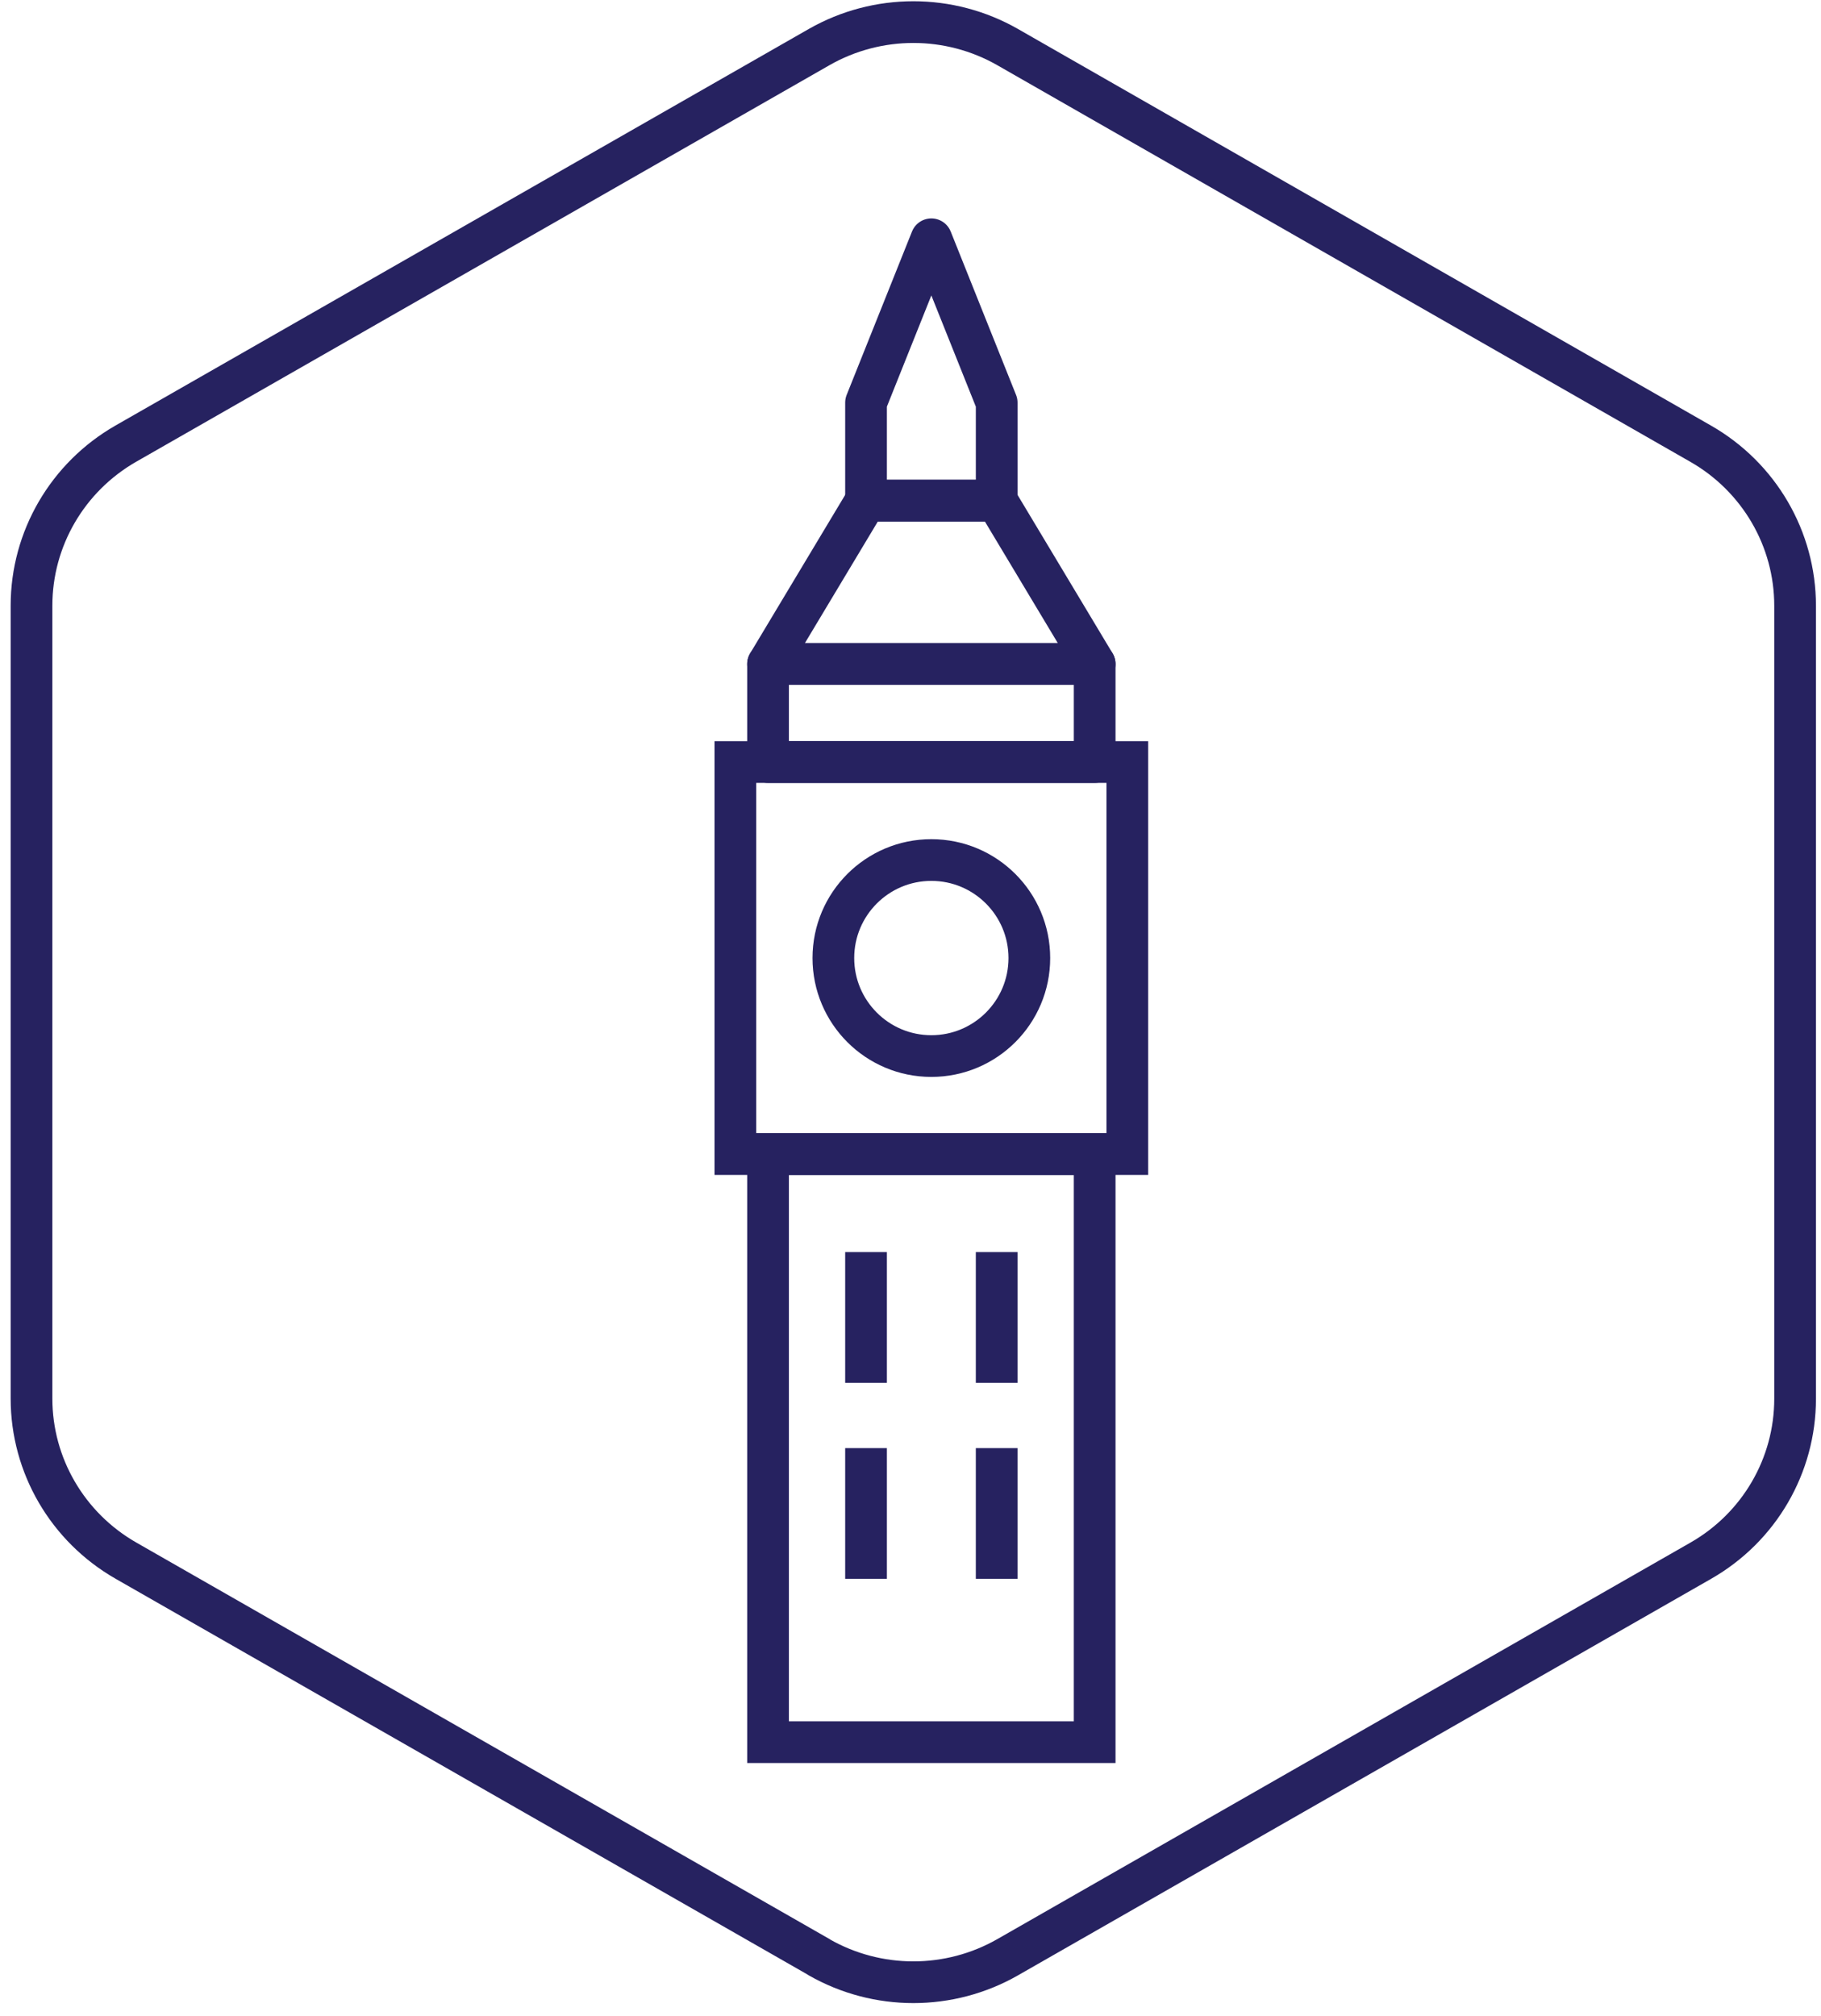
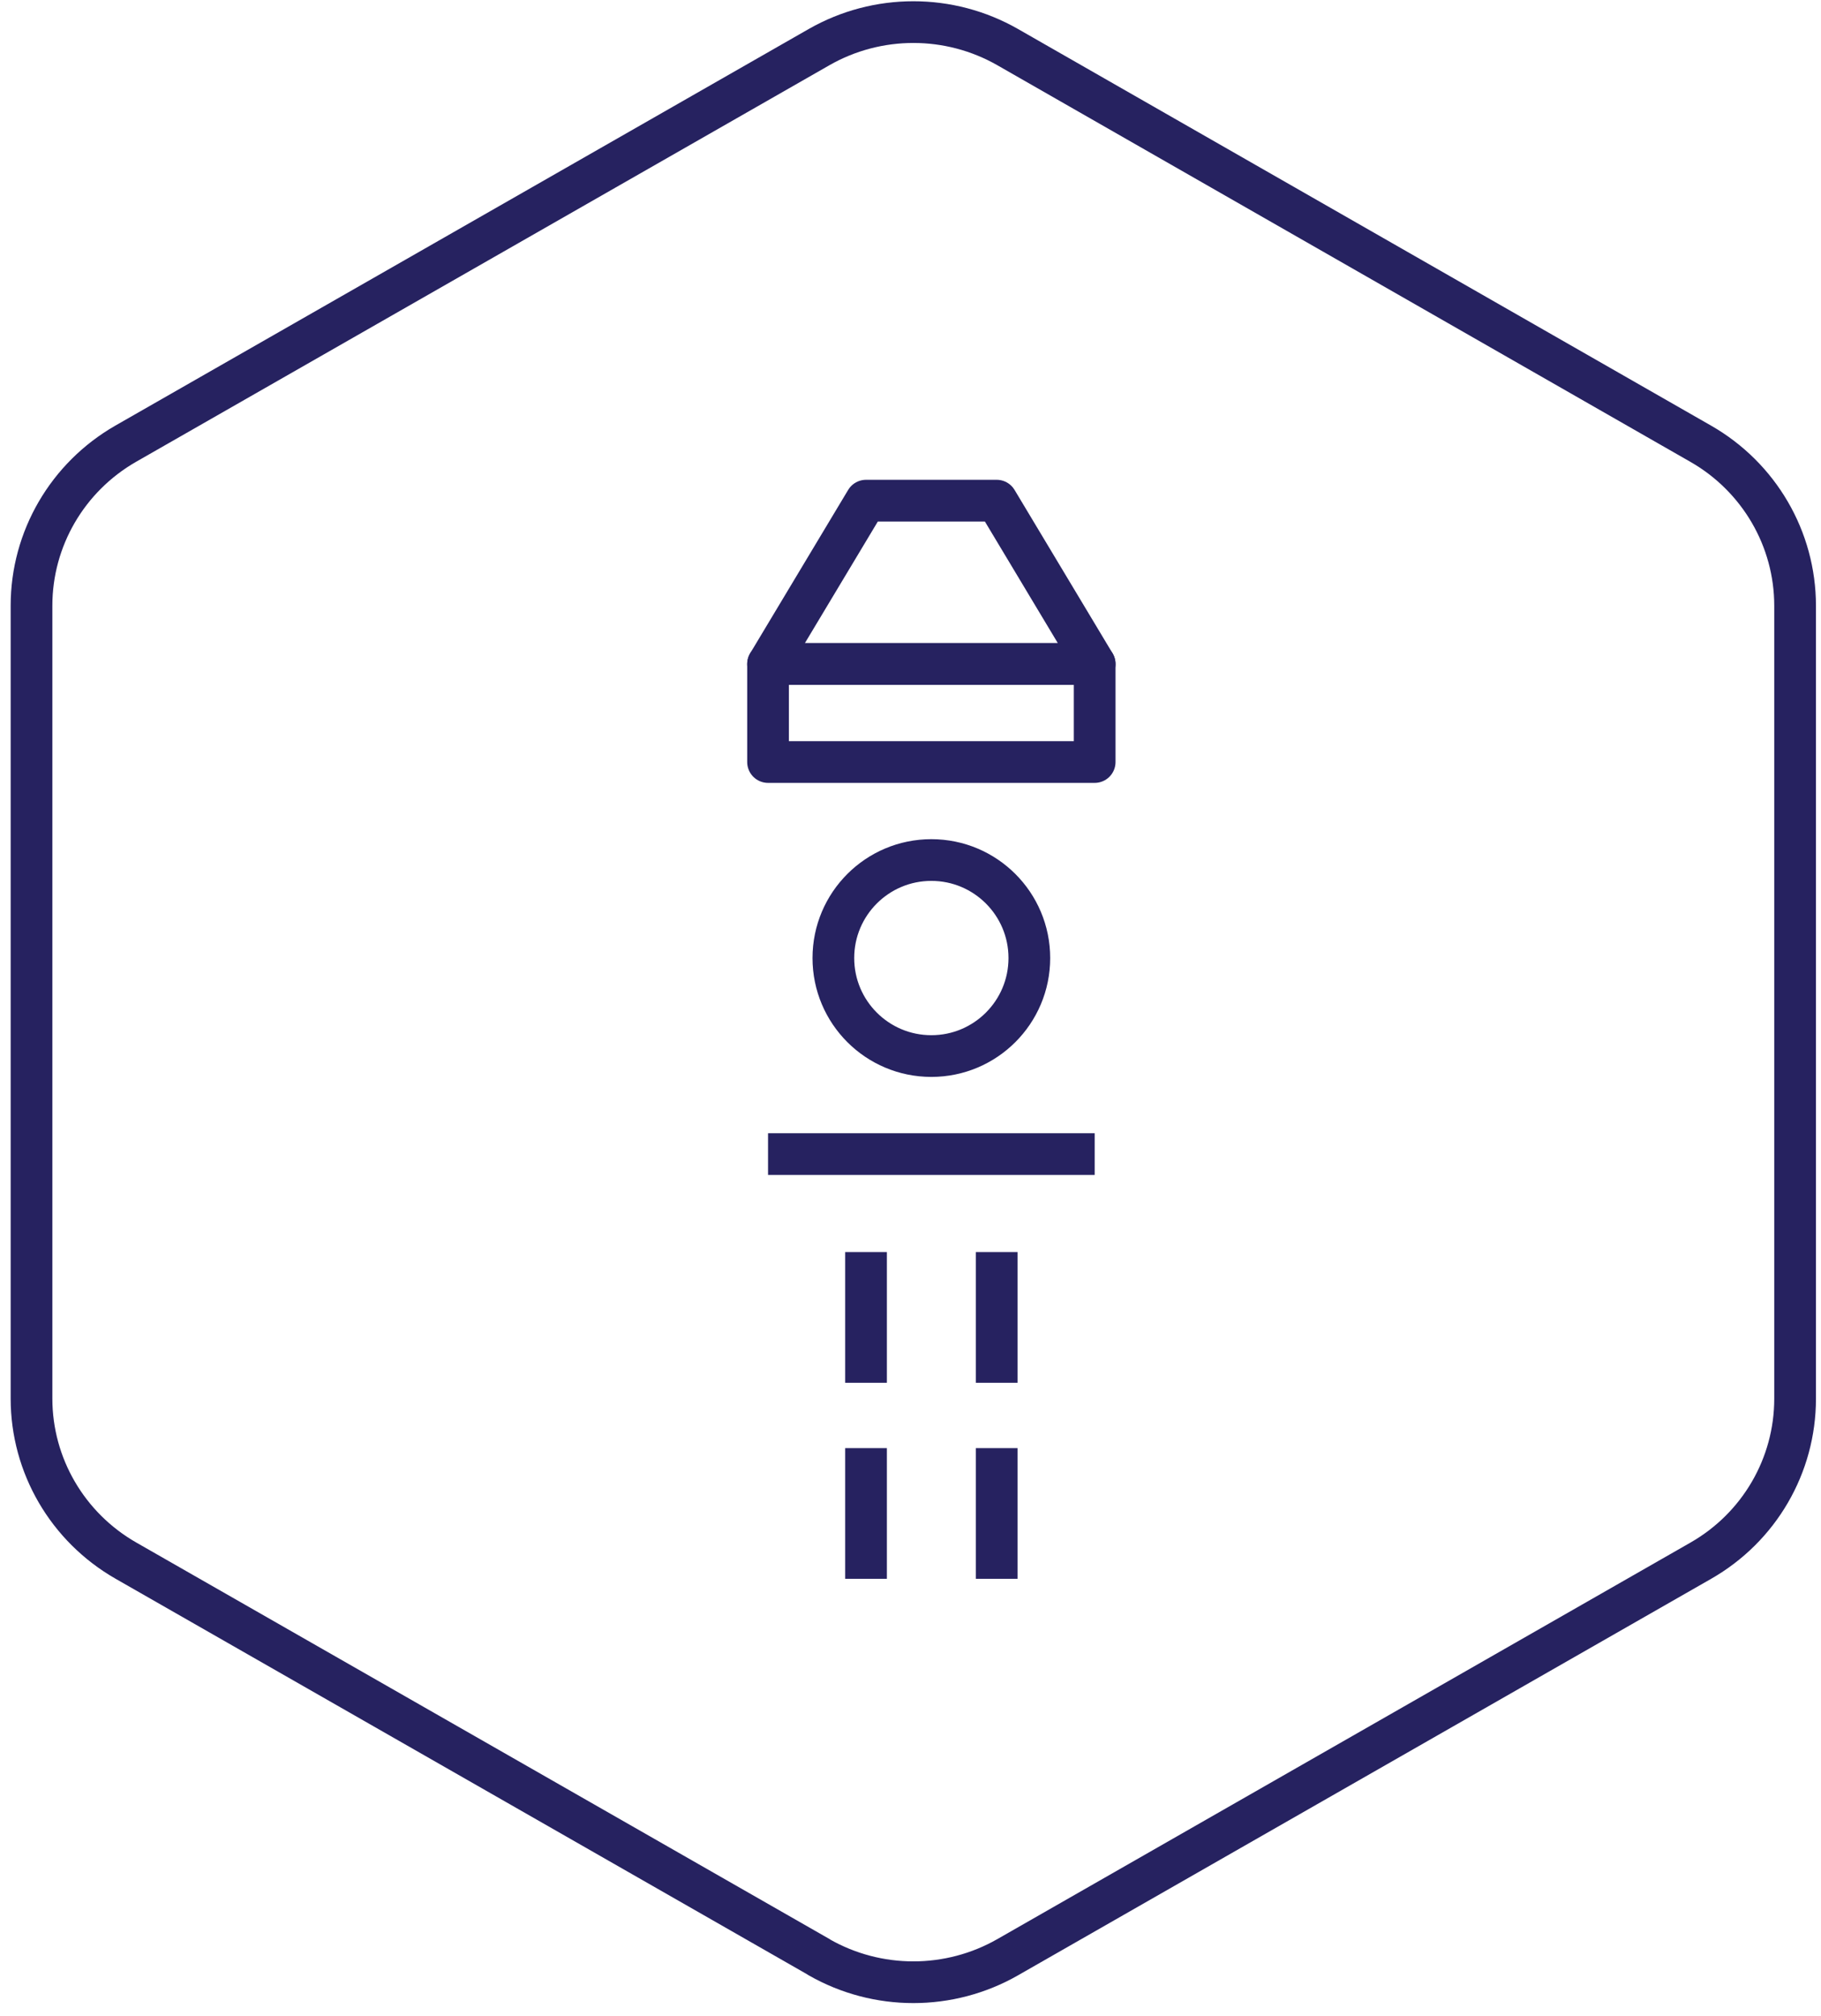
<svg xmlns="http://www.w3.org/2000/svg" width="131" height="145" viewBox="0 0 131 145" fill="none">
  <path fill-rule="evenodd" clip-rule="evenodd" d="M58.916 140.76C63.117 143.163 68.296 143.163 72.497 140.76L122.347 112.249C126.557 109.846 129.137 105.403 129.137 100.597V43.565C129.137 38.759 126.548 34.316 122.347 31.913L72.497 3.392C68.296 0.989 63.117 0.989 58.916 3.392L9.057 31.904C4.856 34.307 2.267 38.75 2.267 43.556V100.587C2.267 105.394 4.856 109.836 9.057 112.24L58.916 140.751V140.76Z" stroke="#262260" stroke-width="3" stroke-linecap="round" stroke-linejoin="round" />
-   <path d="M81.098 54.805H52.902V83.001H81.098V54.805Z" stroke="#262260" stroke-width="3" stroke-miterlimit="10" />
-   <path d="M78.749 83.001H55.252V125.296H78.749V83.001Z" stroke="#262260" stroke-width="3" stroke-miterlimit="10" />
+   <path d="M78.749 83.001H55.252H78.749V83.001Z" stroke="#262260" stroke-width="3" stroke-miterlimit="10" />
  <path d="M78.749 47.756H55.252V54.805H78.749V47.756Z" stroke="#262260" stroke-width="3" stroke-linejoin="round" />
  <path d="M78.749 47.756H55.252L62.301 36.007H71.7L78.749 47.756Z" stroke="#262260" stroke-width="3" stroke-linejoin="round" />
-   <path d="M62.301 28.958L67 17.209L71.7 28.958V36.007H62.301V28.958Z" stroke="#262260" stroke-width="3" stroke-linejoin="round" />
  <path d="M62.301 99.449V90.05" stroke="#262260" stroke-width="3" stroke-miterlimit="10" />
  <path d="M71.699 99.449V90.05" stroke="#262260" stroke-width="3" stroke-miterlimit="10" />
  <path d="M62.301 113.548V104.149" stroke="#262260" stroke-width="3" stroke-miterlimit="10" />
  <path d="M71.699 113.548V104.149" stroke="#262260" stroke-width="3" stroke-miterlimit="10" />
  <path d="M67 75.952C70.893 75.952 74.049 72.796 74.049 68.903C74.049 65.01 70.893 61.854 67 61.854C63.107 61.854 59.951 65.01 59.951 68.903C59.951 72.796 63.107 75.952 67 75.952Z" stroke="#262260" stroke-width="3" stroke-miterlimit="10" />
</svg>